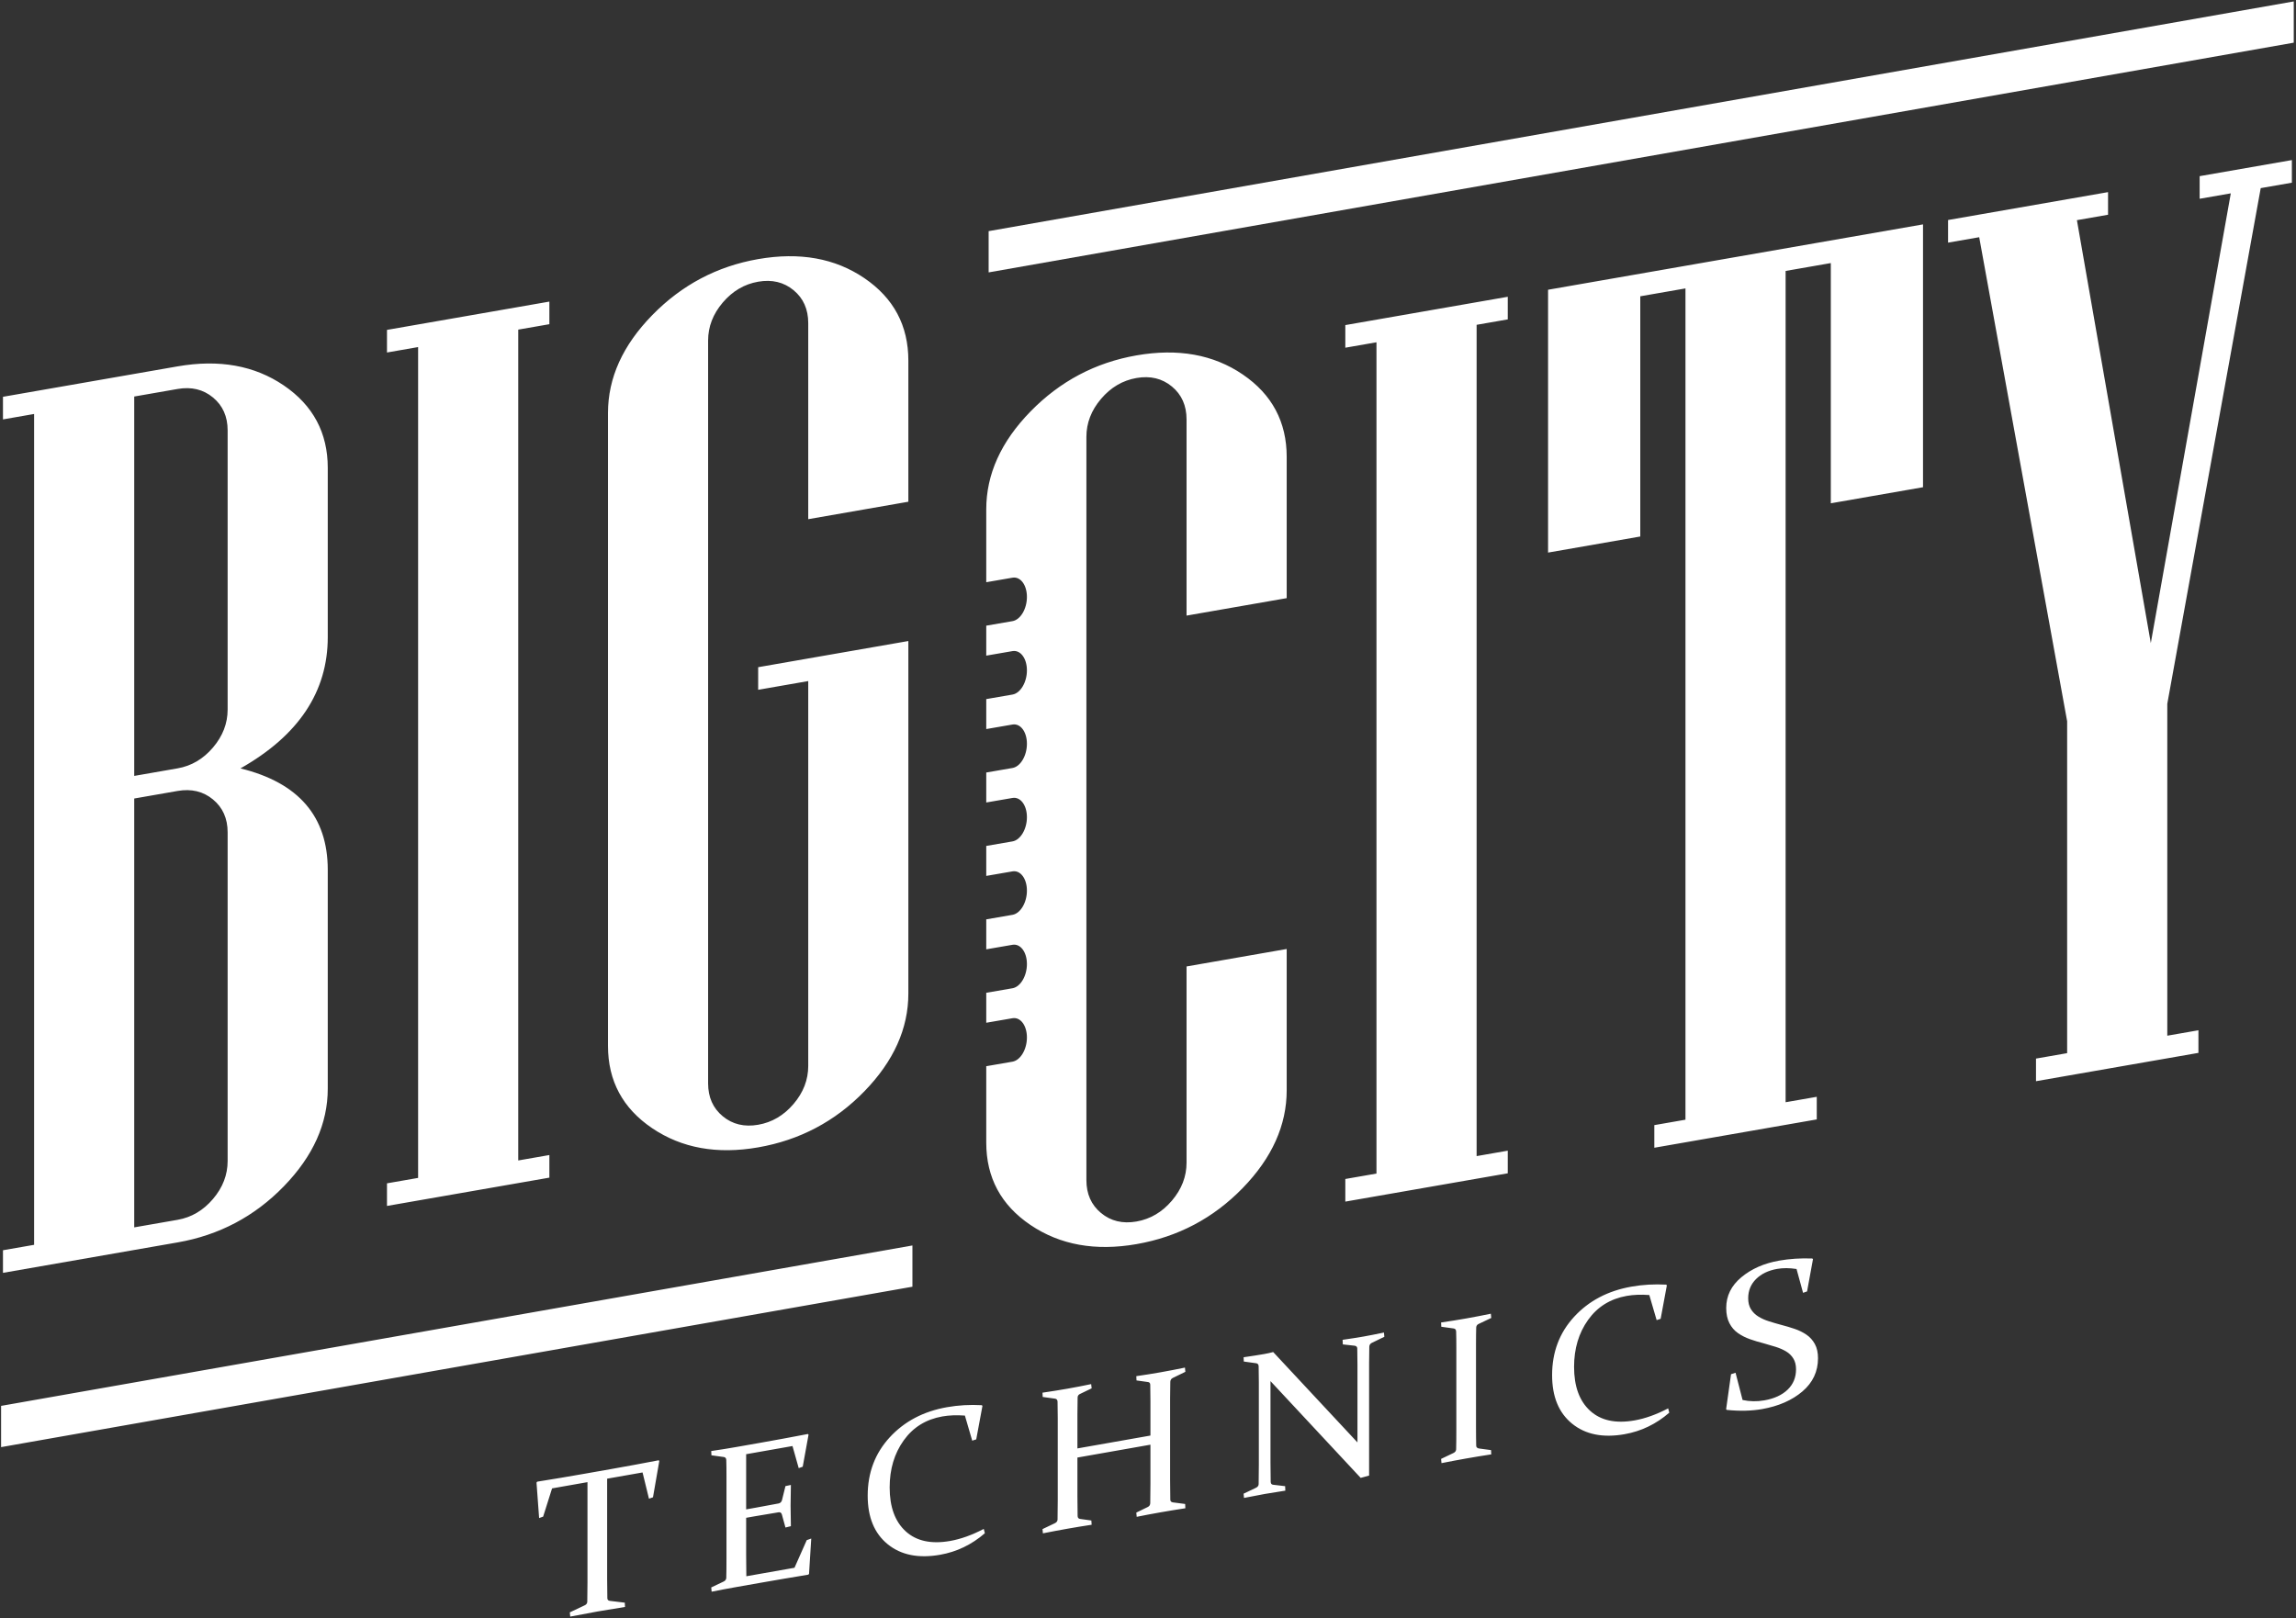
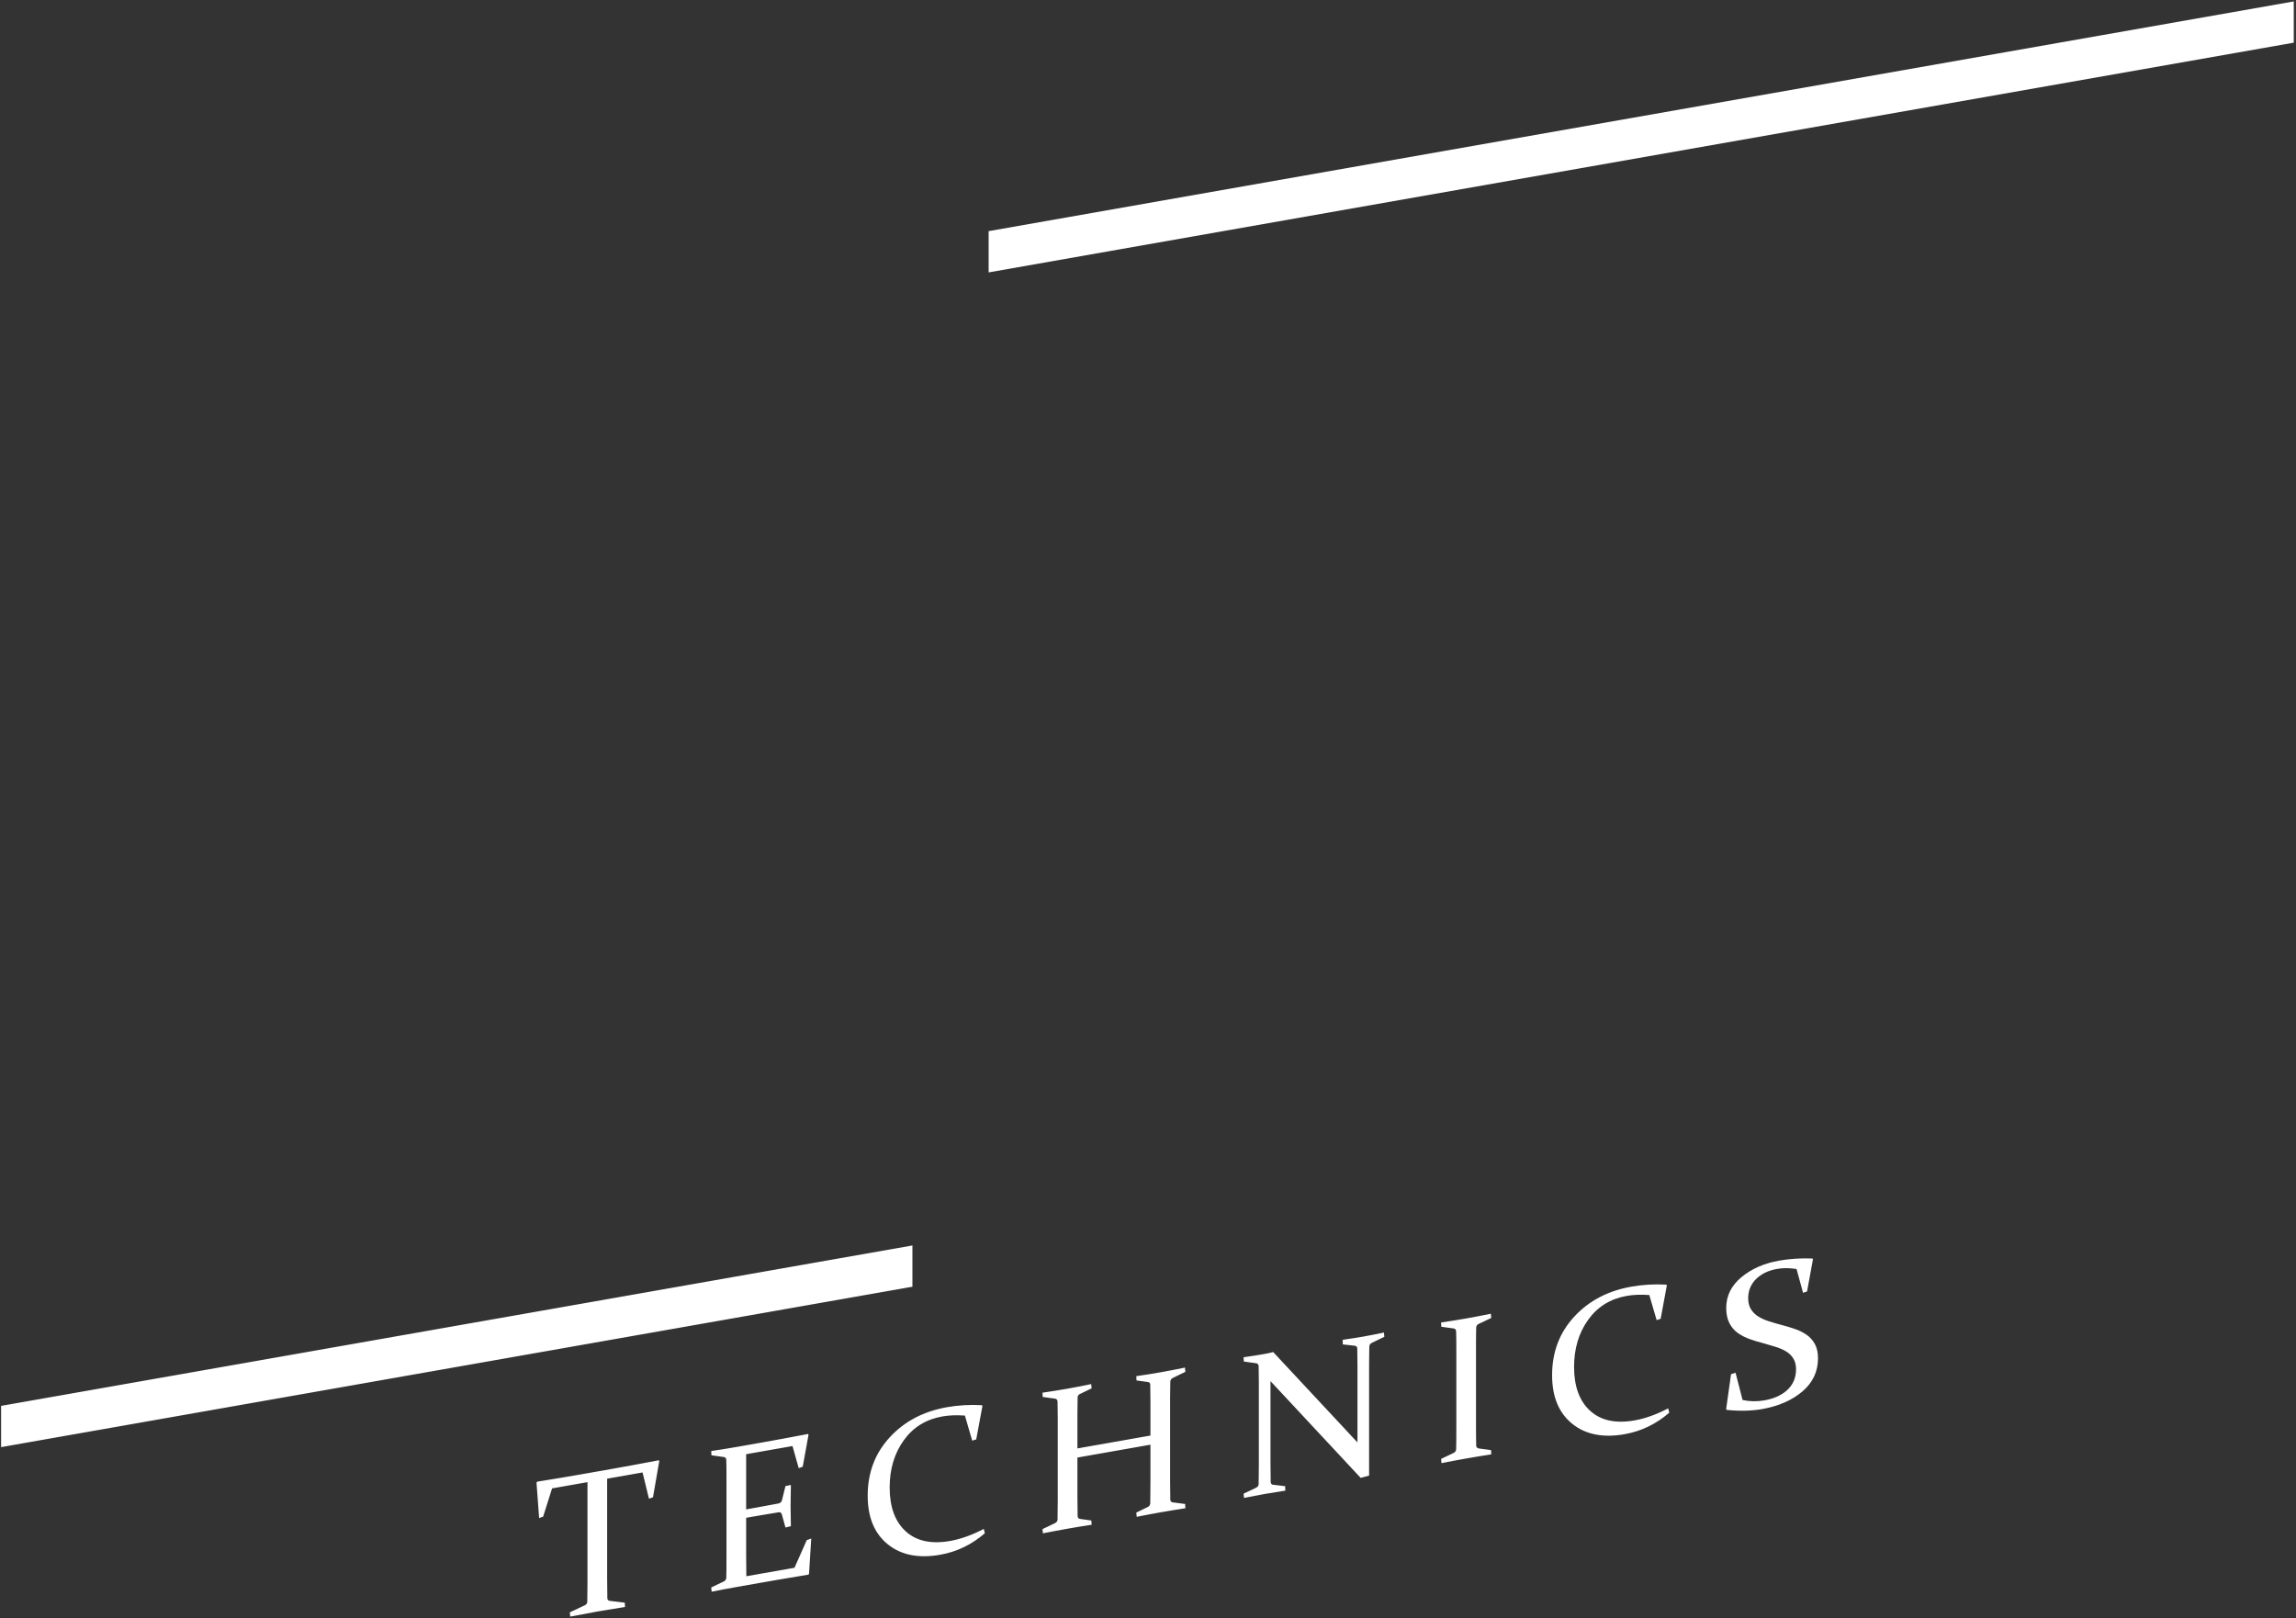
<svg xmlns="http://www.w3.org/2000/svg" width="715" height="504" viewBox="0 0 715 504" fill="none">
  <rect x="0" y="0" width="715" height="504" fill="#333333" stroke="none" />
  <path fill-rule="evenodd" clip-rule="evenodd" d="M307.873 84.838V81.725V81.329V78.611V78.216V75.499V75.103V71.991L714.299 0.444V3.556V3.953V6.67V7.066V9.783V10.178V13.291L307.873 84.838ZM292.764 484.235C286.037 485.42 280.595 484.328 276.44 480.955C272.286 477.585 270.209 472.546 270.209 465.839C270.209 458.695 272.493 452.638 277.066 447.666C281.637 442.695 287.588 439.564 294.919 438.273C298.439 437.653 302.043 437.445 305.729 437.65L305.947 437.861L304.01 448.294L302.761 448.702L300.48 440.886C297.898 440.696 295.555 440.785 293.451 441.156C288.348 442.055 284.339 444.542 281.424 448.617C278.508 452.692 277.05 457.573 277.05 463.26C277.05 469.34 278.716 473.9 282.048 476.938C285.38 479.975 289.993 480.973 295.888 479.936C299.2 479.353 302.687 478.103 306.353 476.186L306.697 477.531C302.593 481.088 297.95 483.322 292.764 484.235ZM0.34 447.6V447.204V444.487V444.091V441.373V440.979V437.865L284.139 387.906V391.019V391.415V394.132V394.527V397.244V397.64V400.753L0.34 450.712V447.6ZM182.01 459.006L190.351 457.536C195.016 456.715 199.942 455.806 205.128 454.808L205.315 455.025L203.347 466.338L202.097 466.777L200.099 458.601L189.071 460.542V491.722C189.071 494.181 189.091 496.197 189.133 497.772C189.154 498.269 189.425 498.544 189.946 498.599L194.569 499.158L194.631 500.49C191.403 500.997 188.549 501.468 186.071 501.905C183.509 502.357 180.677 502.886 177.574 503.496L177.45 502.174L182.072 499.985C182.593 499.747 182.864 499.377 182.885 498.873C182.926 497.283 182.948 495.259 182.948 492.801V461.621L171.919 463.564L169.139 472.364L167.889 472.803L167.077 461.762L167.296 461.472C172.419 460.654 177.325 459.832 182.01 459.006ZM226.219 457.029C226.208 456.177 226.192 455.41 226.172 454.726C226.15 454.188 225.901 453.878 225.421 453.795L221.548 453.259L221.486 451.927C224.172 451.537 226.755 451.124 229.234 450.687L236.825 449.35C241.49 448.529 246.416 447.619 251.601 446.622L251.789 446.839L249.977 456.812L248.727 457.251L246.791 450.374L232.357 452.918V470.101L235.2 469.6C237.366 469.219 239.782 468.773 242.448 468.26C242.989 468.145 243.343 467.812 243.51 467.261L244.603 462.851L246.291 462.492C246.228 465.418 246.197 467.58 246.197 468.975C246.197 470.329 246.228 472.448 246.291 475.332L244.603 475.754L243.479 471.672C243.312 471.16 242.989 470.936 242.51 470.999C239.803 471.434 237.356 471.844 235.169 472.23L232.357 472.725V484.097C232.357 486.41 232.378 488.687 232.419 490.929L247.415 488.286L251.226 479.681L252.632 479.183L251.945 490.176L251.726 490.433C246.332 491.321 241.354 492.166 236.794 492.97L229.359 494.28C226.838 494.723 224.256 495.21 221.611 495.738L221.486 494.416L225.328 492.583C225.848 492.346 226.129 491.974 226.172 491.467C226.192 490.63 226.208 489.695 226.219 488.662C226.229 487.63 226.234 486.487 226.234 485.238V459.901C226.234 458.839 226.229 457.882 226.219 457.029ZM329.334 436.553C329.312 436.015 329.063 435.706 328.584 435.623L324.711 435.087L324.648 433.754C327.334 433.364 329.917 432.951 332.396 432.515C334.895 432.075 337.363 431.598 339.8 431.085L339.955 432.401L336.394 434.122C335.873 434.339 335.603 434.709 335.582 435.234C335.54 436.741 335.519 438.505 335.519 440.525V451.116L358.261 447.11V436.518C358.261 434.498 358.24 432.742 358.2 431.25C358.178 430.733 357.907 430.457 357.387 430.424L353.921 429.942L353.858 428.609C356.397 428.245 358.906 427.844 361.385 427.408C363.864 426.972 366.404 426.481 369.008 425.94L369.133 427.261L365.197 429.173C364.717 429.425 364.467 429.823 364.447 430.367C364.405 431.749 364.385 433.483 364.385 435.565V460.902C364.385 463.36 364.405 465.429 364.447 467.108C364.467 467.585 364.748 467.858 365.291 467.928L369.071 468.418L369.133 469.751C366.384 470.172 363.76 470.604 361.261 471.043C358.782 471.481 356.356 471.939 353.983 472.42L353.858 471.099L357.387 469.383C357.907 469.146 358.178 468.744 358.2 468.178C358.24 466.504 358.261 464.439 358.261 461.982V449.953L335.519 453.959V465.987C335.519 468.445 335.54 470.503 335.582 472.162C335.603 472.721 335.873 473.028 336.394 473.081L339.862 473.564L339.955 474.891C337.477 475.265 334.998 475.67 332.521 476.107C330.042 476.544 327.459 477.03 324.773 477.565L324.648 476.244L328.49 474.412C329.031 474.149 329.312 473.778 329.334 473.294C329.375 471.6 329.397 469.524 329.397 467.066V441.728C329.397 439.646 329.375 437.921 329.334 436.553ZM391.957 425.522C391.937 424.984 391.686 424.674 391.208 424.592L387.334 424.056L387.272 422.723C389.959 422.333 392.082 422.001 393.644 421.725C394.582 421.56 395.529 421.352 396.487 421.1L422.729 449.25V425.162C422.729 423.142 422.709 421.406 422.667 419.956C422.646 419.48 422.375 419.206 421.855 419.13L418.168 418.718L418.106 417.291C420.771 416.905 422.928 416.567 424.573 416.277C426.238 415.984 428.374 415.566 430.977 415.024L431.102 416.346L427.165 418.258C426.687 418.508 426.436 418.907 426.415 419.451C426.374 420.834 426.353 422.567 426.353 424.648V459.577L423.729 460.29L395.644 430.152V455.396C395.644 457.853 395.664 459.891 395.707 461.509C395.727 462.088 395.988 462.396 396.487 462.433L400.206 462.872L400.267 464.266C397.664 464.663 395.53 465.007 393.863 465.301C392.239 465.587 390.083 465.998 387.397 466.534L387.272 465.212L391.114 463.379C391.655 463.117 391.937 462.746 391.957 462.263C391.999 460.568 392.02 458.492 392.02 456.034V430.696C392.02 428.615 391.999 426.888 391.957 425.522ZM453.505 416.992C453.493 416.139 453.478 415.372 453.457 414.688C453.437 414.151 453.187 413.84 452.707 413.758L448.834 413.222L448.771 411.889C451.458 411.5 454.041 411.087 456.519 410.65C459.018 410.209 461.601 409.713 464.266 409.159L464.391 410.481L460.518 412.32C460.018 412.532 459.747 412.904 459.706 413.431C459.684 414.165 459.669 414.963 459.659 415.83C459.648 416.696 459.643 417.64 459.643 418.66V444.123C459.643 445.372 459.648 446.507 459.659 447.525C459.669 448.544 459.684 449.468 459.706 450.297C459.726 450.814 460.091 451.104 460.799 451.167L464.329 451.639L464.391 452.971C461.705 453.382 459.123 453.805 456.644 454.242C454.124 454.686 451.542 455.173 448.896 455.701L448.771 454.379L452.615 452.546C453.134 452.309 453.415 451.937 453.457 451.429C453.478 450.593 453.493 449.657 453.505 448.625C453.515 447.591 453.52 446.45 453.52 445.201V419.863C453.52 418.801 453.515 417.845 453.505 416.992ZM508.053 400.729C511.573 400.109 515.176 399.9 518.863 400.105L519.081 400.316L517.145 410.749L515.895 411.156L513.614 403.341C511.032 403.151 508.689 403.241 506.585 403.611C501.482 404.51 497.473 406.997 494.558 411.073C491.642 415.148 490.184 420.028 490.184 425.714C490.184 431.796 491.85 436.356 495.182 439.393C498.514 442.431 503.127 443.429 509.022 442.391C512.333 441.808 515.821 440.558 519.487 438.642L519.831 439.987C515.728 443.543 511.084 445.776 505.898 446.69C499.171 447.875 493.729 446.783 489.574 443.411C485.42 440.04 483.342 435.001 483.342 428.294C483.342 421.151 485.627 415.092 490.199 410.122C494.771 405.151 500.722 402.02 508.053 400.729ZM540.469 427.541L542.656 436.029C544.863 436.515 547.122 436.555 549.435 436.147C552.537 435.6 554.959 434.486 556.698 432.805C558.437 431.125 559.307 429.014 559.307 426.472C559.307 425.14 559.025 424.017 558.462 423.106C557.901 422.195 557.145 421.458 556.198 420.896C555.25 420.334 554.172 419.862 552.964 419.482C551.757 419.101 550.507 418.733 549.216 418.377C547.758 418.009 546.342 417.582 544.967 417.095C543.593 416.608 542.348 415.978 541.234 415.207C540.12 414.434 539.229 413.403 538.563 412.115C537.896 410.827 537.563 409.245 537.563 407.37C537.563 403.602 539.141 400.408 542.296 397.788C545.452 395.171 549.361 393.452 554.027 392.63C557.318 392.05 560.764 391.828 564.367 391.964L564.586 392.144L562.743 402.217L561.493 402.656L559.463 395.234C557.275 394.89 555.266 394.879 553.433 395.203C550.684 395.687 548.492 396.74 546.856 398.361C545.222 399.981 544.405 401.979 544.405 404.353C544.405 405.708 544.69 406.844 545.264 407.763C545.836 408.684 546.608 409.444 547.576 410.043C548.544 410.644 549.643 411.138 550.872 411.524C552.101 411.913 553.371 412.282 554.683 412.635C556.12 413.006 557.514 413.422 558.869 413.88C560.223 414.341 561.447 414.942 562.54 415.686C563.633 416.431 564.508 417.401 565.164 418.598C565.82 419.795 566.148 421.268 566.148 423.018C566.148 427.163 564.528 430.613 561.29 433.371C558.051 436.129 553.86 437.961 548.716 438.867C545.404 439.45 541.738 439.533 537.719 439.117L537.532 438.9L539.063 428.008L540.469 427.541Z" fill="white" />
-   <path fill-rule="evenodd" clip-rule="evenodd" d="M704.014 58.592L674.917 219.2V322.571L684.617 320.88V327.924L634.031 336.744V329.699L643.731 328.01V224.638L616.345 73.878L606.647 75.568V68.525L656.471 59.838V66.881L646.773 68.572L669.783 200.296L694.696 60.217L684.997 61.908V54.864L713.713 49.856V56.901L704.014 58.592ZM570.134 81.934L556.061 84.388V343.294L565.76 341.603V348.647L515.174 357.468V350.424L524.874 348.733V89.827L510.801 92.28V167.097L482.085 172.104V90.243L598.849 69.884V151.745L570.134 156.752V81.934ZM418.948 367.201L428.648 365.511V106.604L418.948 108.295V101.251L469.534 92.432V99.474L459.835 101.166V360.073L469.534 358.382V365.426L418.948 374.245V367.201ZM353.911 387.489C341.105 389.723 330.107 387.737 320.916 381.534C311.723 375.332 307.129 366.776 307.129 355.858V332.073L315.292 330.664C317.778 330.233 319.795 326.856 319.795 323.119C319.795 319.381 317.778 316.701 315.292 317.13L307.129 318.539V309.205L315.292 307.796C317.778 307.366 319.795 303.988 319.795 300.251C319.795 296.514 317.778 293.832 315.292 294.261L307.129 295.671V286.338L315.292 284.928C317.778 284.498 319.795 281.12 319.795 277.384C319.795 273.646 317.778 270.964 315.292 271.395L307.129 272.804V263.47L315.292 262.06C317.778 261.631 319.795 258.253 319.795 254.516C319.795 250.78 317.778 248.097 315.292 248.527L307.129 249.937V240.602L315.292 239.193C317.778 238.764 319.795 235.386 319.795 231.649C319.795 227.912 317.778 225.23 315.292 225.659L307.129 227.069V217.735L315.292 216.325C317.778 215.896 319.795 212.518 319.795 208.781C319.795 205.044 317.778 202.362 315.292 202.791L307.129 204.2V194.867L315.292 193.458C317.778 193.029 319.795 189.651 319.795 185.913C319.795 182.176 317.778 179.495 315.292 179.924L307.129 181.333V158.633C307.129 147.719 311.723 137.557 320.916 128.149C330.107 118.741 341.105 112.921 353.911 110.688C366.842 108.433 377.872 110.412 387 116.627C396.128 122.84 400.692 131.406 400.692 142.319V186.294L369.504 191.733V130.623C369.504 126.31 367.983 122.892 364.94 120.377C361.897 117.862 358.218 116.98 353.911 117.732C349.599 118.483 345.924 120.647 342.881 124.224C339.838 127.8 338.317 131.748 338.317 136.061V367.554C338.317 371.87 339.838 375.284 342.881 377.8C345.924 380.316 349.599 381.197 353.911 380.445C358.218 379.695 361.897 377.529 364.94 373.953C367.983 370.378 369.504 366.433 369.504 362.116V301.006L400.692 295.568V339.544C400.692 350.462 396.128 360.615 387 370.012C377.872 379.409 366.842 385.234 353.911 387.489ZM236.102 357.352C223.3 359.583 212.304 357.598 203.117 351.398C193.926 345.199 189.333 336.645 189.333 325.735V128.616C189.333 117.707 193.926 107.551 203.117 98.149C212.304 88.746 223.3 82.93 236.102 80.698C249.031 78.446 260.058 80.425 269.183 86.636C278.309 92.847 282.872 101.407 282.872 112.315V156.267L251.693 161.701V100.625C251.693 96.314 250.171 92.898 247.13 90.384C244.088 87.87 240.41 86.988 236.102 87.738C231.792 88.49 228.118 90.653 225.075 94.226C222.034 97.802 220.513 101.746 220.513 106.058V337.426C220.513 341.74 222.034 345.152 225.075 347.667C228.118 350.181 231.792 351.062 236.102 350.312C240.41 349.56 244.088 347.397 247.13 343.823C250.171 340.249 251.693 336.306 251.693 331.992V212.123L236.102 214.84V207.8L282.872 199.649V309.434C282.872 320.345 278.309 330.494 269.183 339.885C260.058 349.276 249.031 355.098 236.102 357.352ZM120.511 368.552L130.205 366.863V108.096L120.511 109.786V102.746L171.082 93.933V100.973L161.386 102.662V361.429L171.082 359.74V366.78L120.511 375.593V368.552ZM55.299 386.956L0.925 396.433V389.392L10.621 387.703V128.935L0.925 130.625V123.584L55.299 114.11C68.228 111.857 79.254 113.835 88.38 120.046C97.506 126.257 102.069 134.818 102.069 145.726V198.431C102.069 215.431 93.005 229.06 74.881 239.32C93.005 243.772 102.069 254.306 102.069 270.923V339.04C102.069 349.95 97.506 360.099 88.38 369.49C79.254 378.881 68.228 384.704 55.299 386.956ZM70.888 134.035C70.888 129.724 69.368 126.308 66.325 123.795C63.284 121.279 59.607 120.399 55.299 121.149L41.8 123.501V241.66L55.299 239.308C59.607 238.557 63.284 236.394 66.325 232.82C69.368 229.244 70.888 225.303 70.888 220.989V134.035ZM70.888 259.231C70.888 254.921 69.368 251.505 66.325 248.993C63.284 246.478 59.607 245.597 55.299 246.347L41.8 248.7V382.269L55.299 379.917C59.607 379.166 63.284 377.003 66.325 373.429C69.368 369.854 70.888 365.911 70.888 361.598V259.231Z" fill="white" />
</svg>